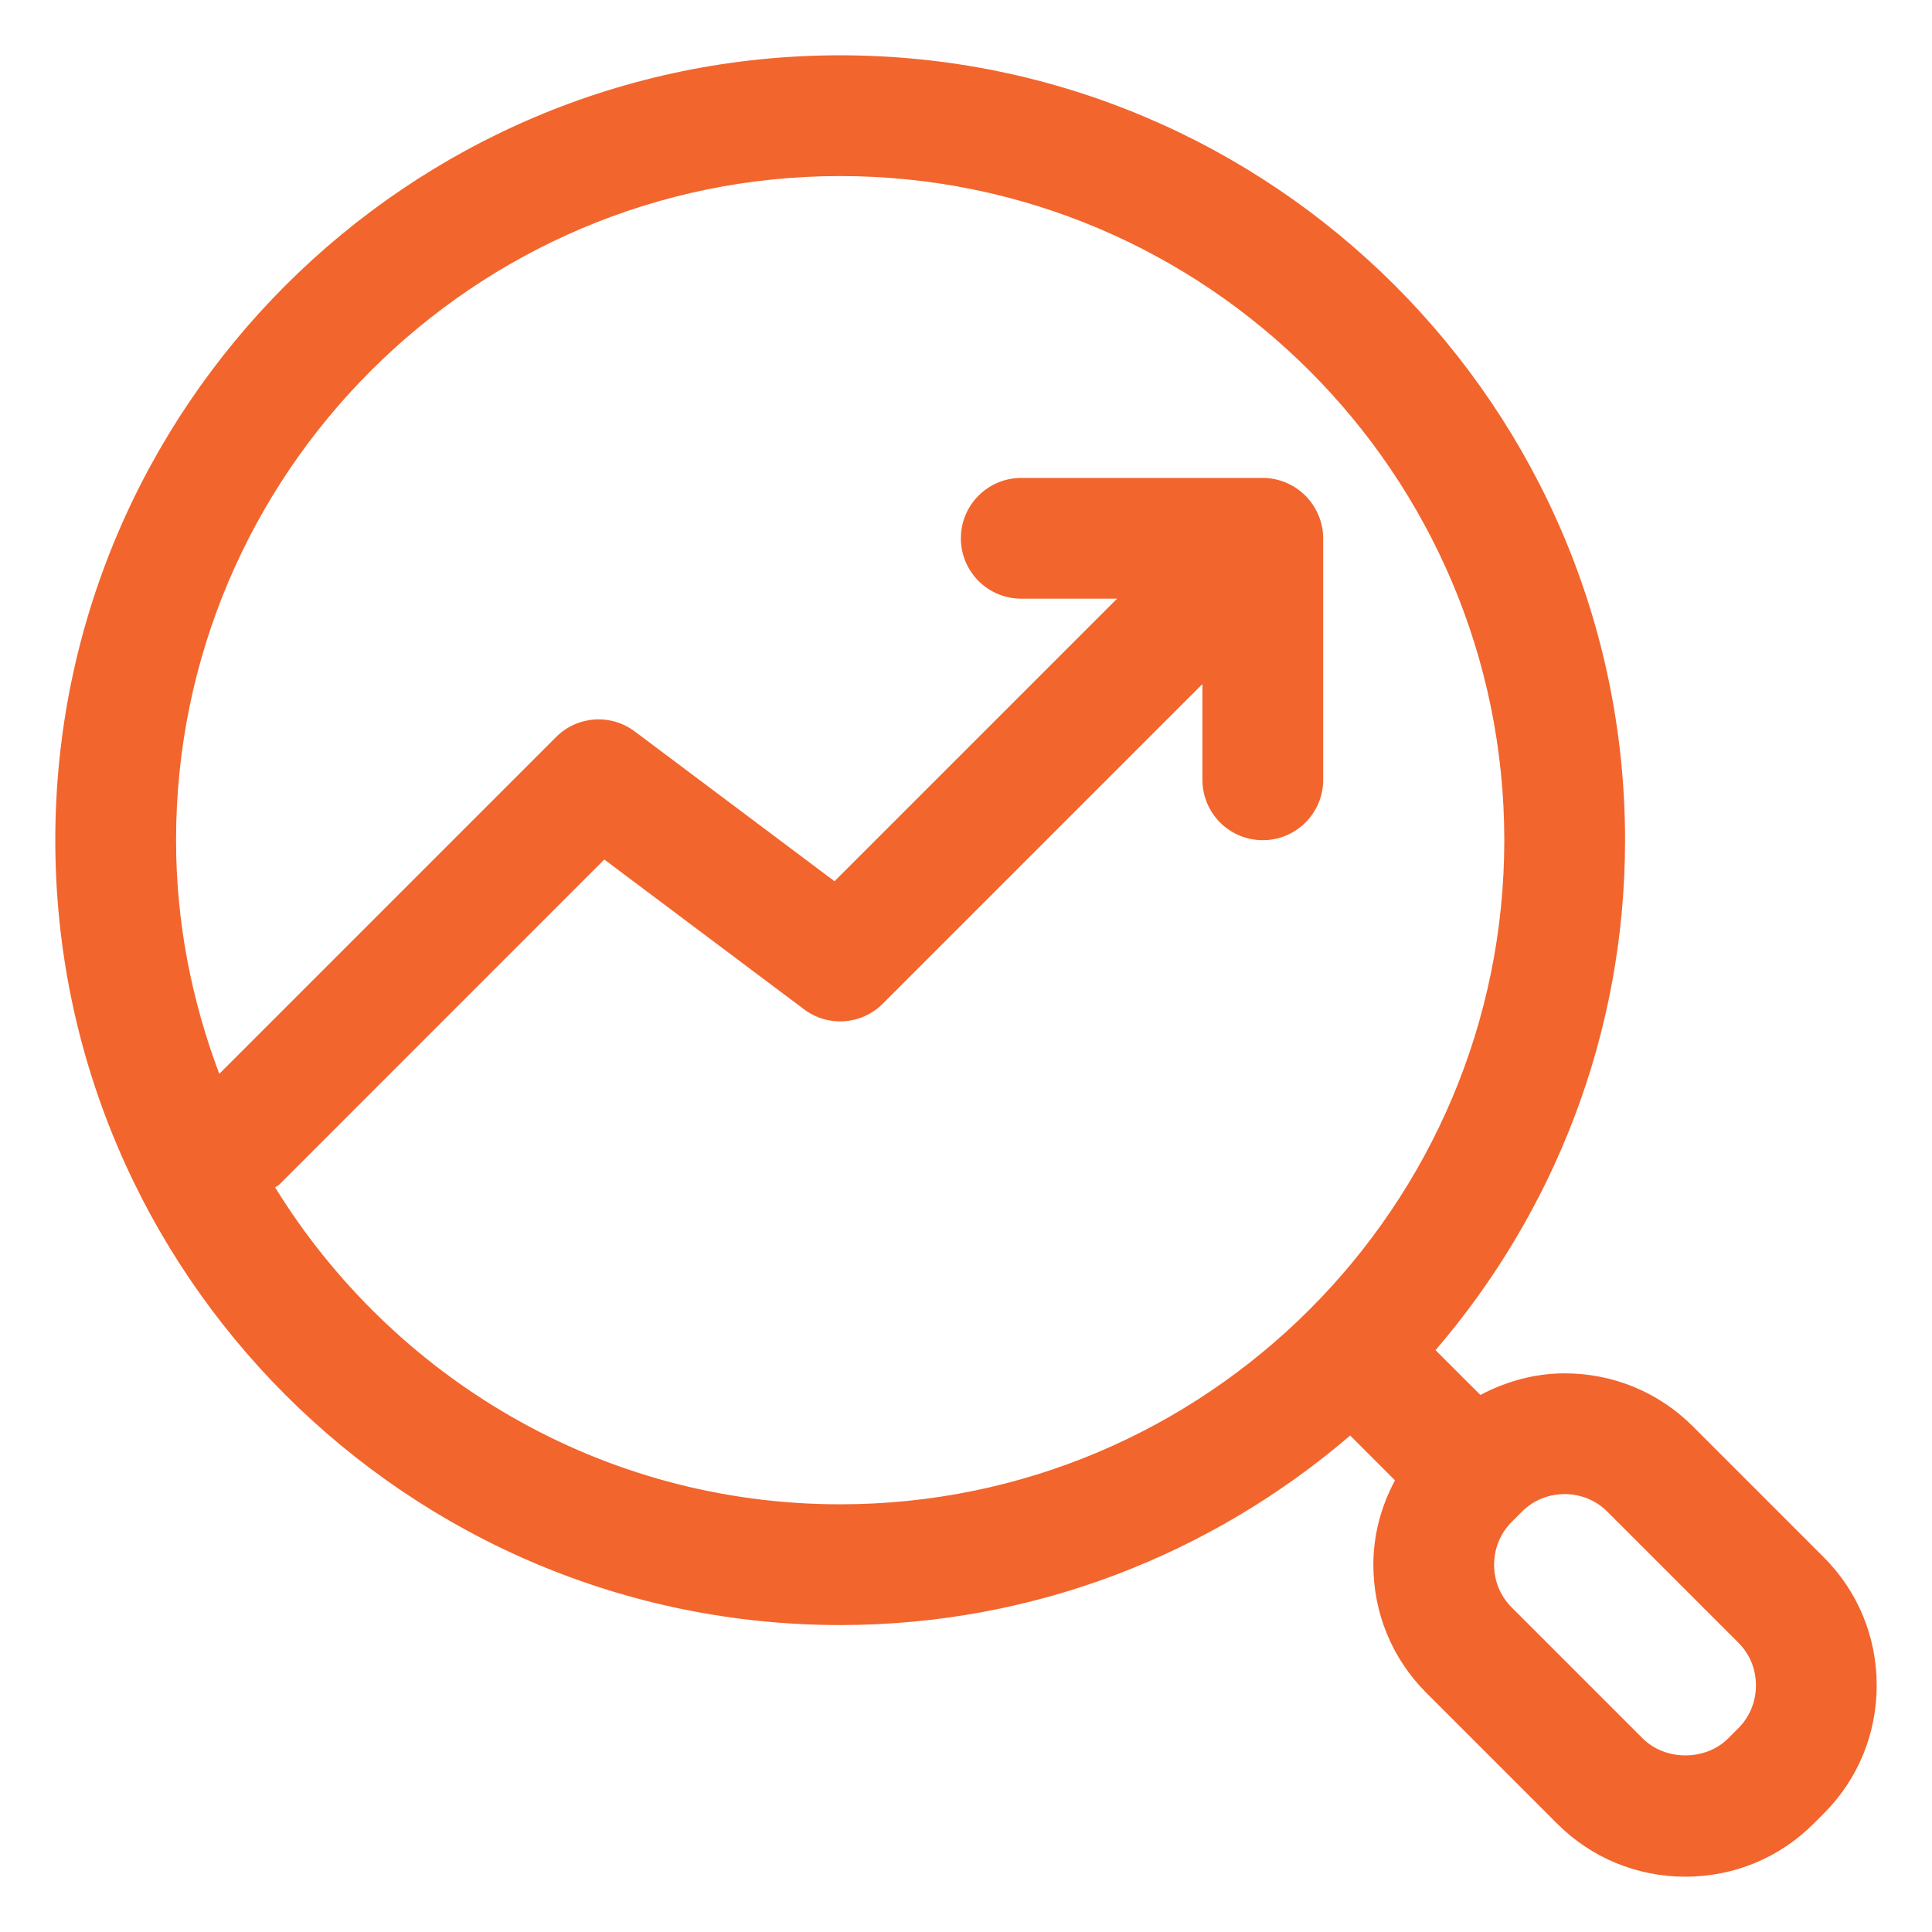
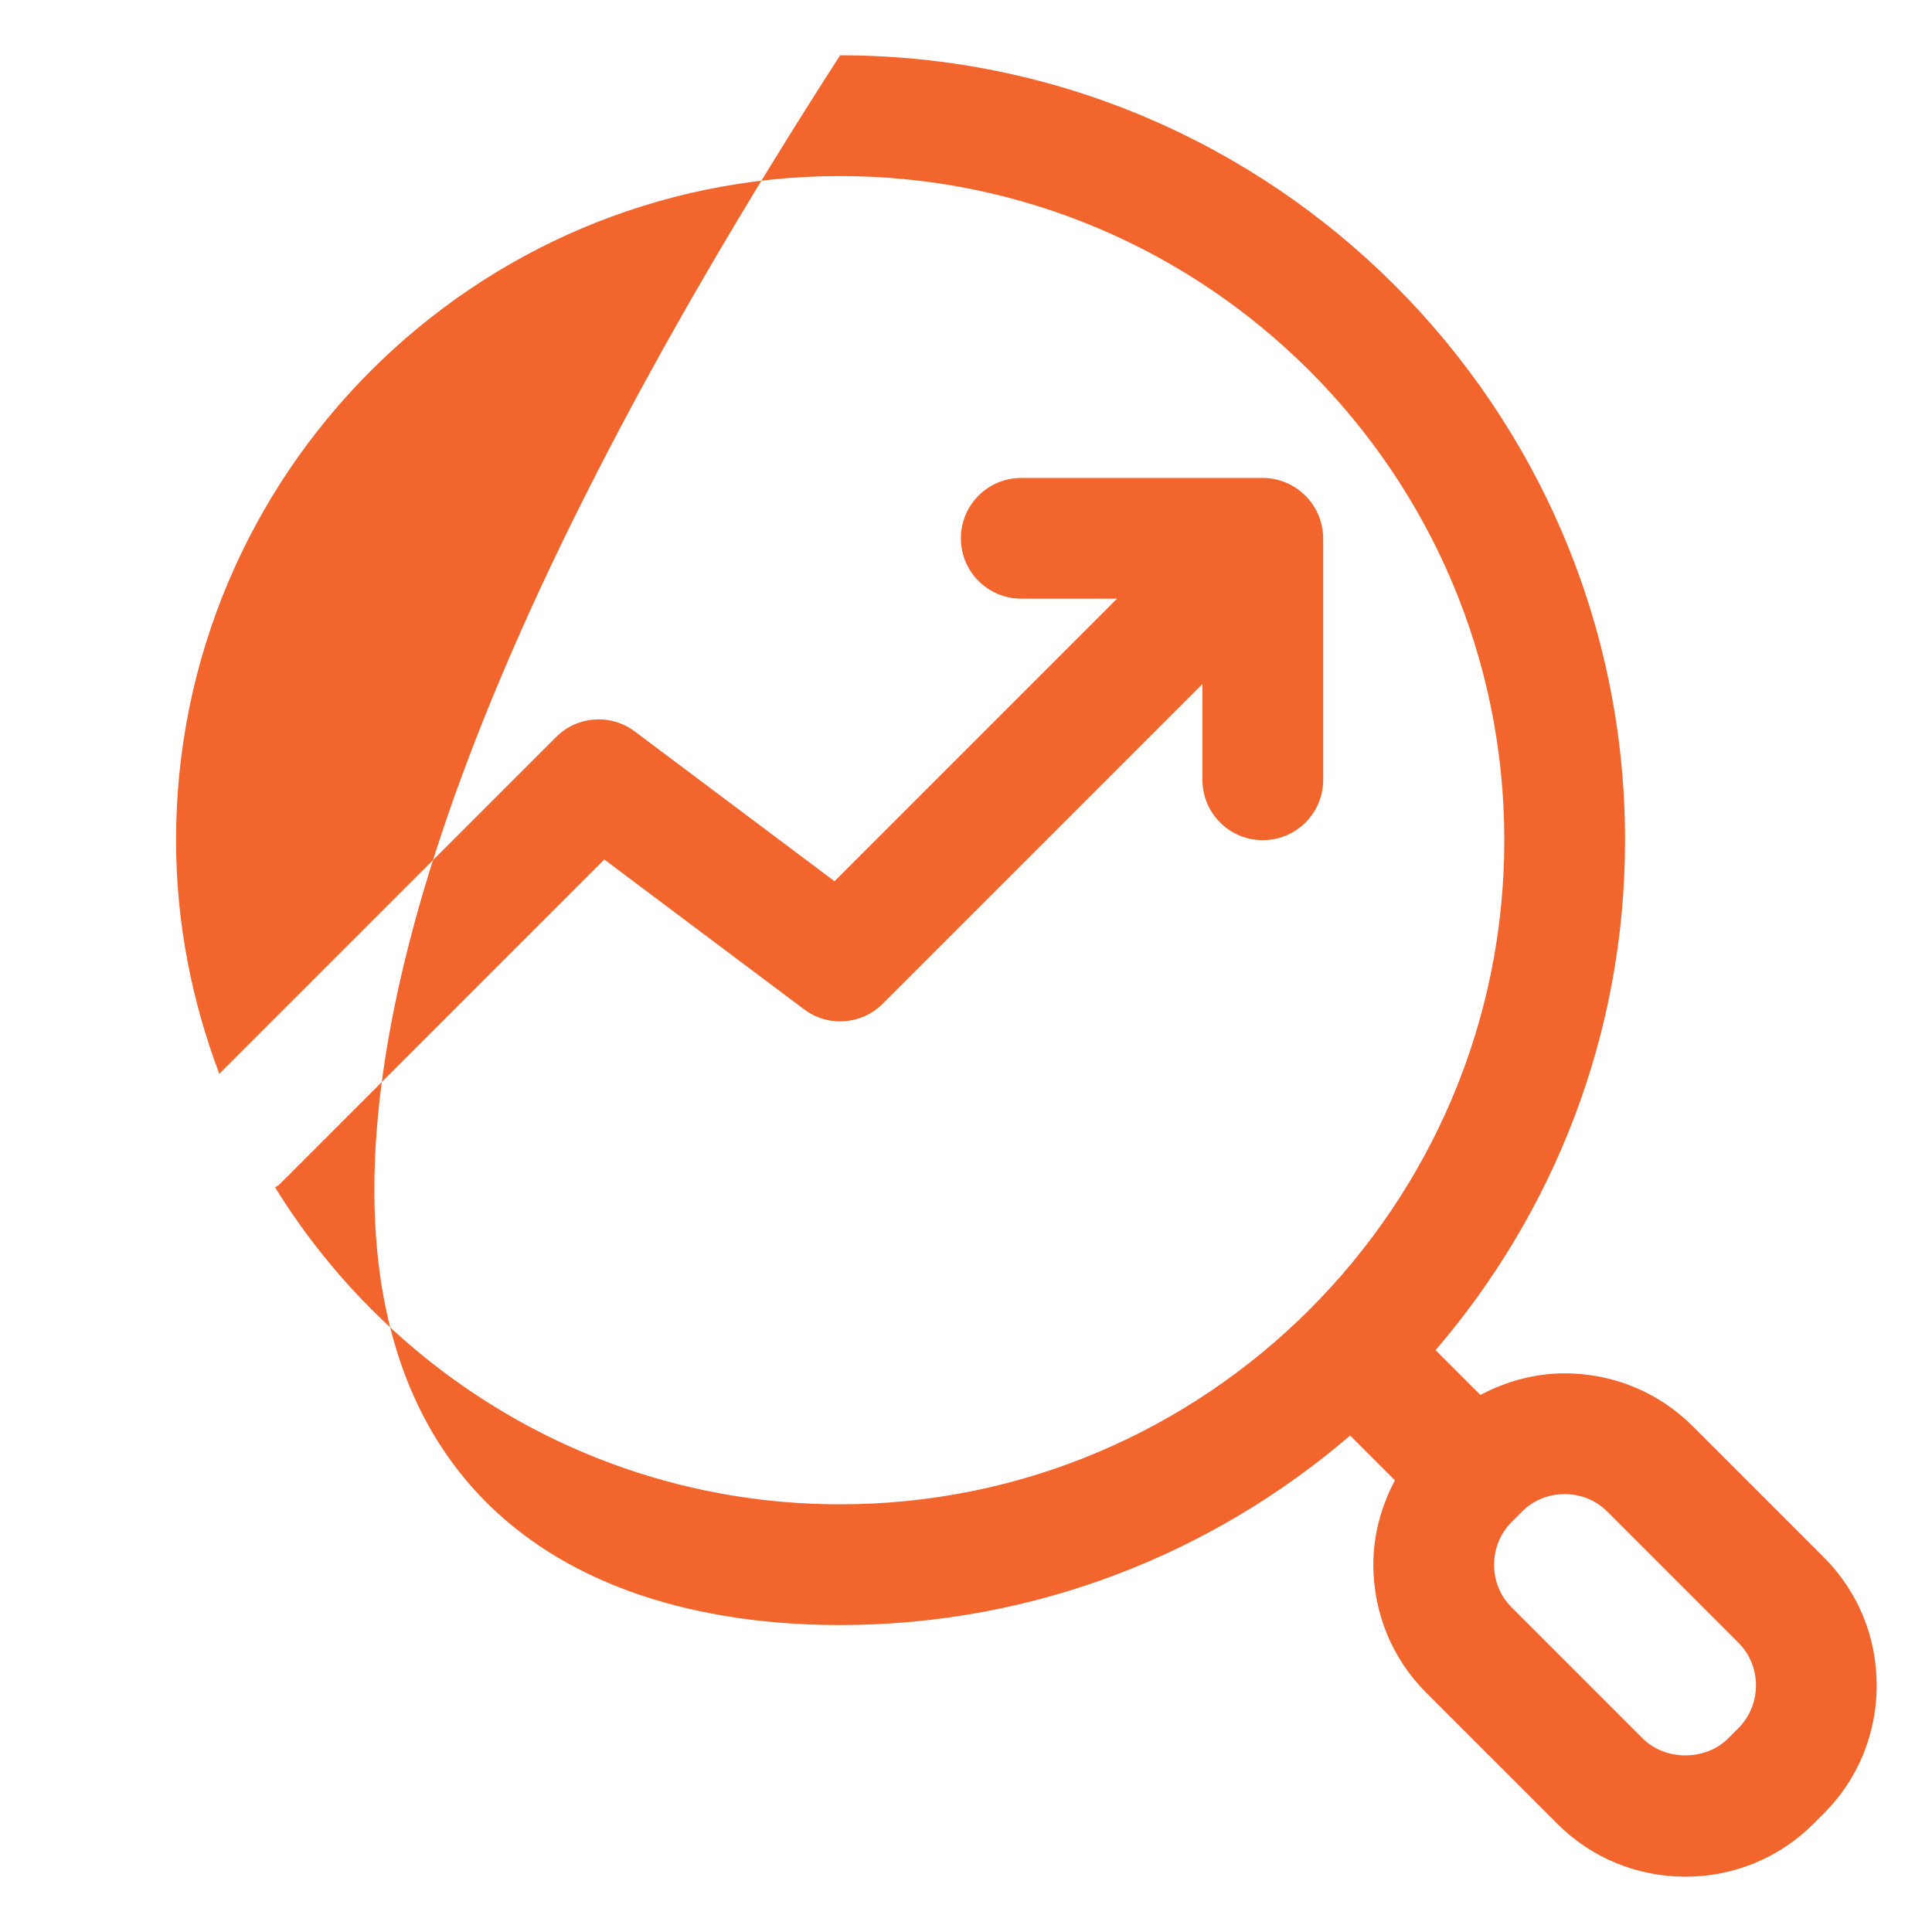
<svg xmlns="http://www.w3.org/2000/svg" width="32" height="32" viewBox="0 0 32 32" fill="none">
-   <path d="M30.209 25.795L28.037 23.623C27.473 23.059 26.718 22.747 25.916 22.747C25.418 22.747 24.945 22.88 24.52 23.105L23.777 22.363C25.729 20.089 26.916 17.141 26.916 13.916C26.916 6.748 21.084 0.916 13.915 0.916C6.748 0.916 0.916 6.748 0.916 13.916C0.916 21.084 6.748 26.916 13.915 26.916C17.14 26.916 20.088 25.728 22.363 23.777L23.105 24.519C22.878 24.945 22.747 25.417 22.747 25.915C22.747 26.718 23.058 27.472 23.622 28.036L25.794 30.208C26.358 30.772 27.113 31.084 27.916 31.084C28.718 31.084 29.473 30.772 30.037 30.208L30.209 30.036C30.773 29.472 31.084 28.718 31.084 27.915C31.084 27.112 30.773 26.359 30.209 25.795ZM13.915 24.916C9.96 24.916 6.496 22.81 4.557 19.667C4.578 19.649 4.603 19.643 4.623 19.623L10.009 14.236L13.316 16.716C13.713 17.017 14.271 16.976 14.623 16.623L19.916 11.33V12.916C19.916 13.469 20.363 13.916 20.916 13.916C21.468 13.916 21.916 13.469 21.916 12.916V8.916C21.916 8.786 21.89 8.656 21.838 8.534C21.736 8.289 21.543 8.095 21.297 7.993C21.175 7.942 21.046 7.916 20.916 7.916H16.916C16.363 7.916 15.915 8.363 15.915 8.916C15.915 9.469 16.363 9.916 16.916 9.916H18.502L13.822 14.596L10.515 12.116C10.117 11.816 9.56 11.856 9.209 12.209L3.632 17.786C3.177 16.58 2.916 15.279 2.916 13.916C2.916 7.851 7.851 2.916 13.915 2.916C19.98 2.916 24.916 7.851 24.916 13.916C24.916 19.981 19.98 24.916 13.915 24.916ZM28.794 28.623L28.622 28.795C28.247 29.168 27.584 29.168 27.209 28.795L25.037 26.623C24.849 26.435 24.747 26.185 24.747 25.916C24.747 25.647 24.851 25.396 25.037 25.209L25.209 25.037C25.396 24.85 25.646 24.747 25.916 24.747C26.184 24.747 26.436 24.851 26.622 25.037L28.794 27.209C28.982 27.397 29.084 27.647 29.084 27.916C29.084 28.185 28.98 28.436 28.794 28.623Z" fill="#F2652D" />
+   <path d="M30.209 25.795L28.037 23.623C27.473 23.059 26.718 22.747 25.916 22.747C25.418 22.747 24.945 22.88 24.52 23.105L23.777 22.363C25.729 20.089 26.916 17.141 26.916 13.916C26.916 6.748 21.084 0.916 13.915 0.916C0.916 21.084 6.748 26.916 13.915 26.916C17.14 26.916 20.088 25.728 22.363 23.777L23.105 24.519C22.878 24.945 22.747 25.417 22.747 25.915C22.747 26.718 23.058 27.472 23.622 28.036L25.794 30.208C26.358 30.772 27.113 31.084 27.916 31.084C28.718 31.084 29.473 30.772 30.037 30.208L30.209 30.036C30.773 29.472 31.084 28.718 31.084 27.915C31.084 27.112 30.773 26.359 30.209 25.795ZM13.915 24.916C9.96 24.916 6.496 22.81 4.557 19.667C4.578 19.649 4.603 19.643 4.623 19.623L10.009 14.236L13.316 16.716C13.713 17.017 14.271 16.976 14.623 16.623L19.916 11.33V12.916C19.916 13.469 20.363 13.916 20.916 13.916C21.468 13.916 21.916 13.469 21.916 12.916V8.916C21.916 8.786 21.89 8.656 21.838 8.534C21.736 8.289 21.543 8.095 21.297 7.993C21.175 7.942 21.046 7.916 20.916 7.916H16.916C16.363 7.916 15.915 8.363 15.915 8.916C15.915 9.469 16.363 9.916 16.916 9.916H18.502L13.822 14.596L10.515 12.116C10.117 11.816 9.56 11.856 9.209 12.209L3.632 17.786C3.177 16.58 2.916 15.279 2.916 13.916C2.916 7.851 7.851 2.916 13.915 2.916C19.98 2.916 24.916 7.851 24.916 13.916C24.916 19.981 19.98 24.916 13.915 24.916ZM28.794 28.623L28.622 28.795C28.247 29.168 27.584 29.168 27.209 28.795L25.037 26.623C24.849 26.435 24.747 26.185 24.747 25.916C24.747 25.647 24.851 25.396 25.037 25.209L25.209 25.037C25.396 24.85 25.646 24.747 25.916 24.747C26.184 24.747 26.436 24.851 26.622 25.037L28.794 27.209C28.982 27.397 29.084 27.647 29.084 27.916C29.084 28.185 28.98 28.436 28.794 28.623Z" fill="#F2652D" />
</svg>